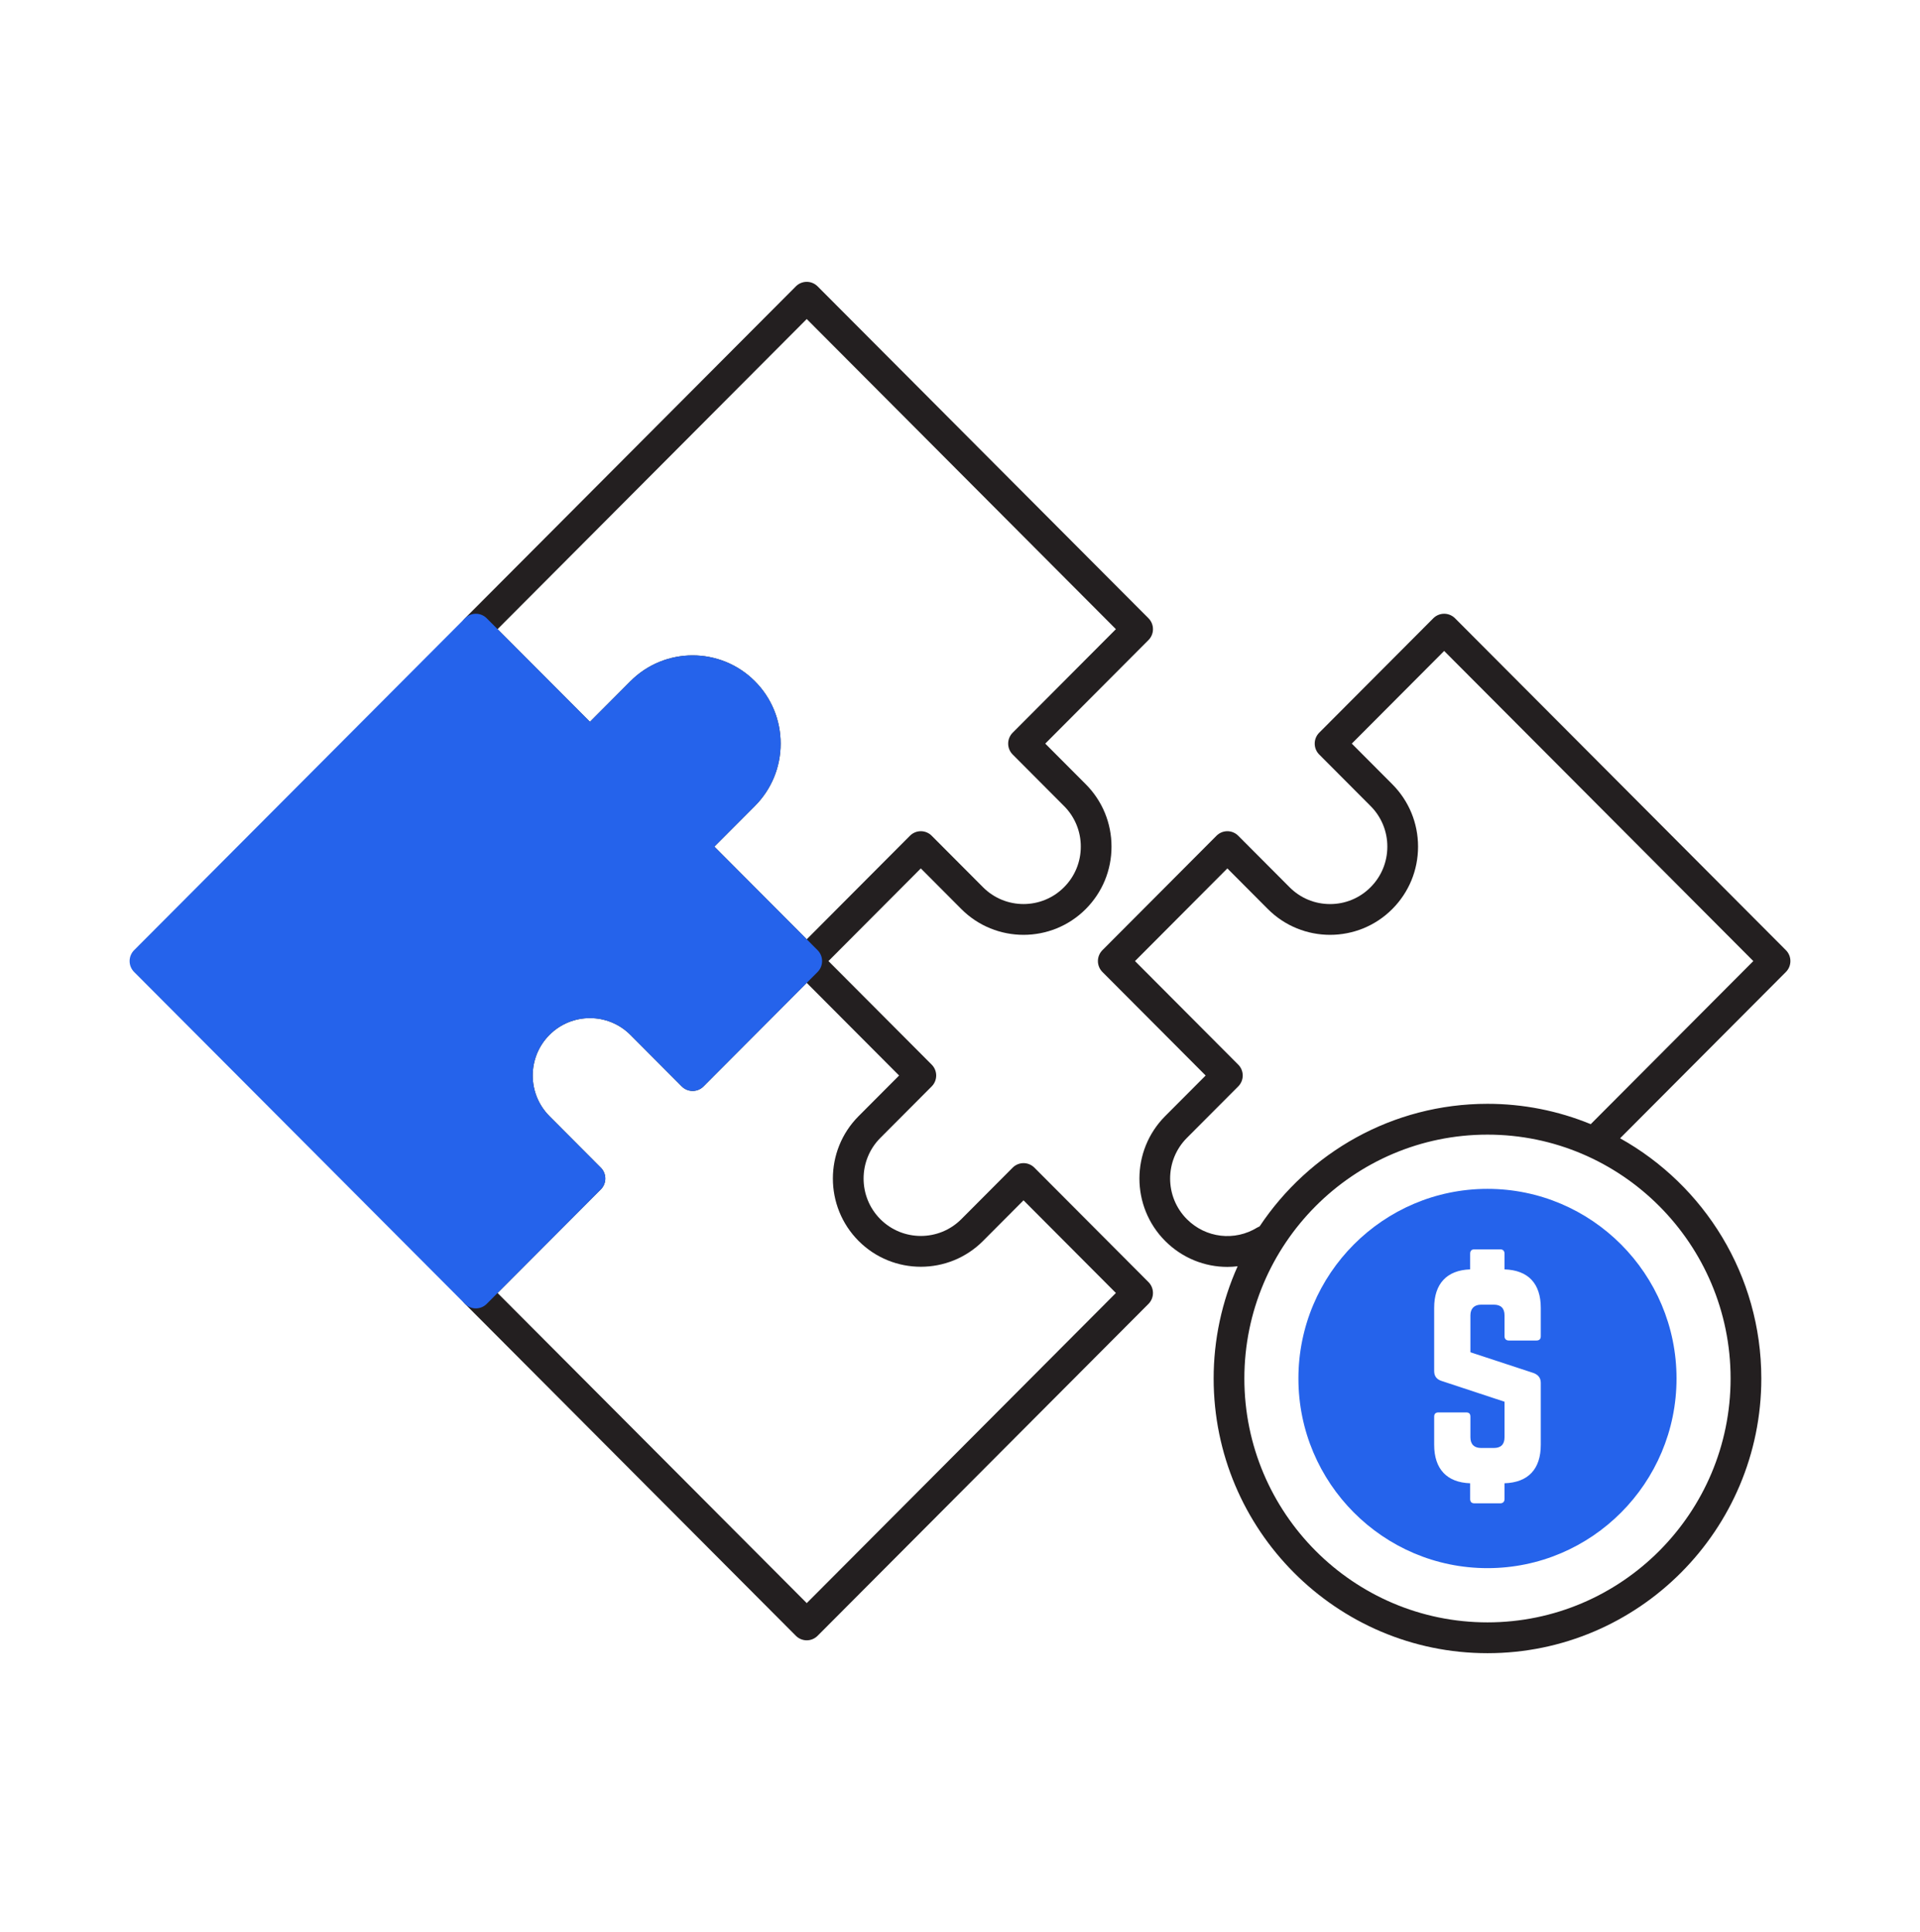
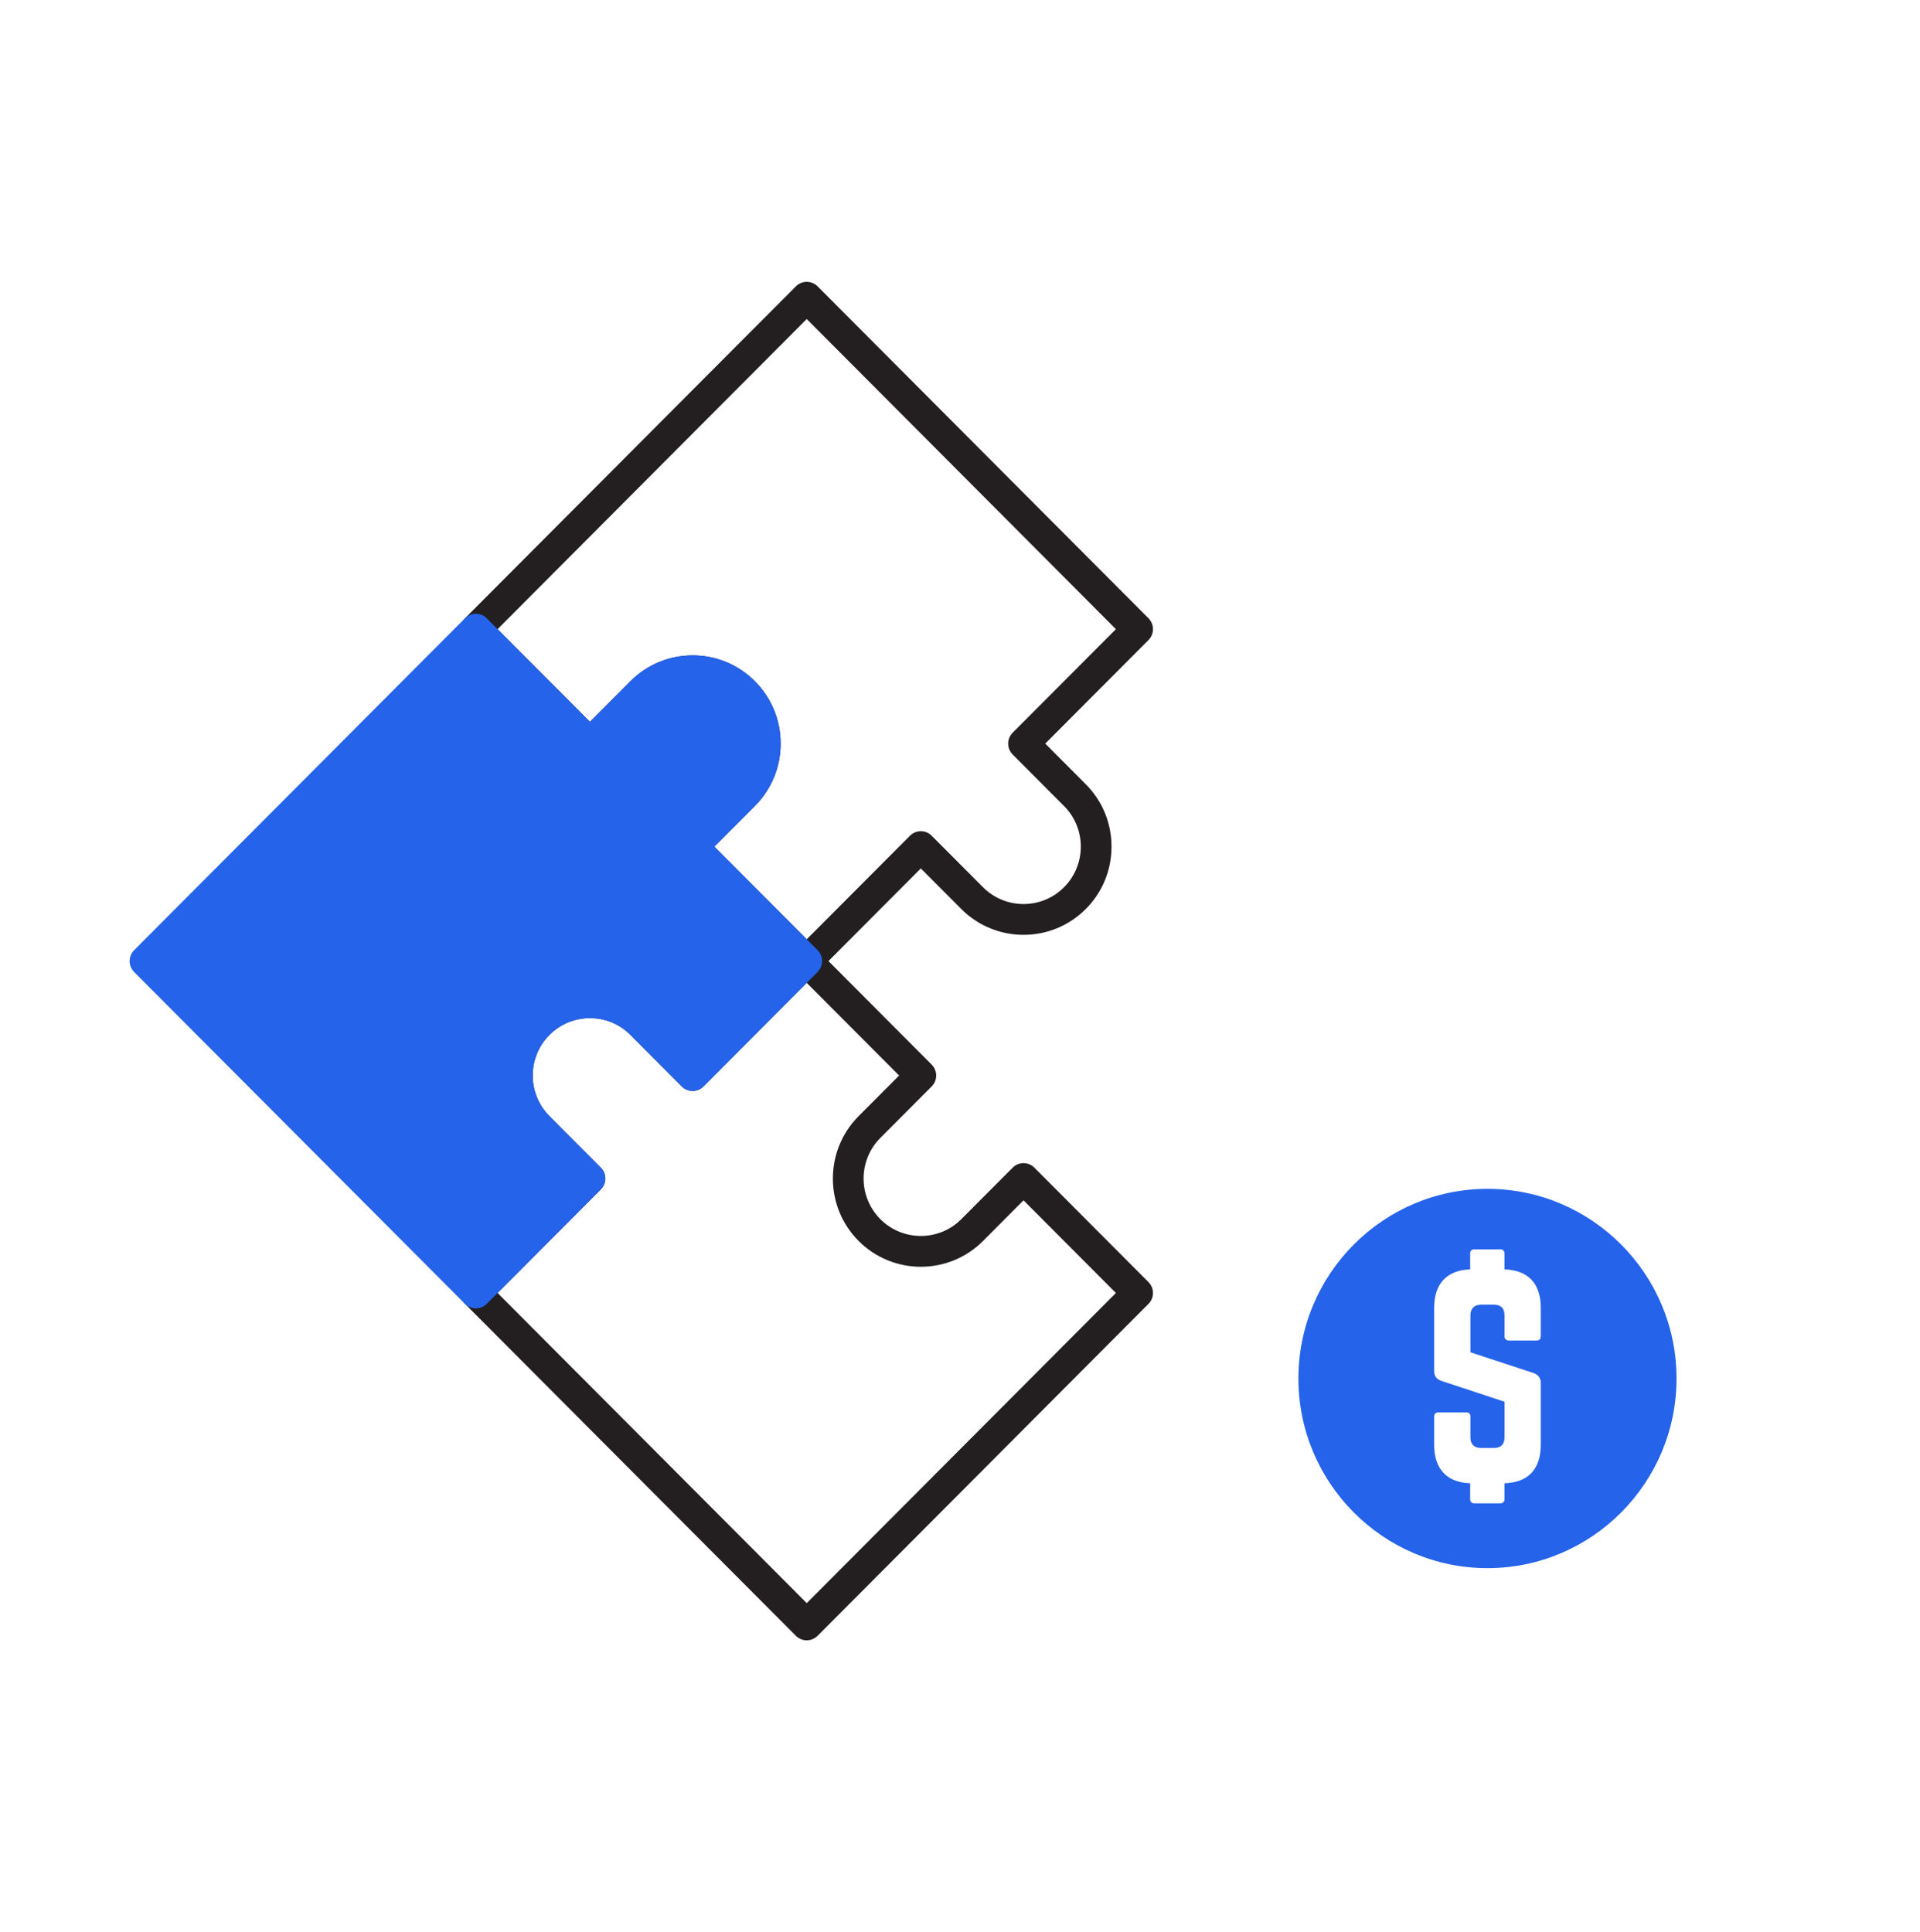
<svg xmlns="http://www.w3.org/2000/svg" width="306" height="308" viewBox="0 0 306 308" fill="none">
  <path d="M164.856 186.122C164.397 185.661 163.774 185.402 163.125 185.402C162.476 185.402 161.853 185.661 161.394 186.122L153.21 194.333C149.651 197.902 143.861 197.902 140.303 194.333C136.745 190.763 136.745 184.954 140.303 181.384L148.488 173.174C148.715 172.946 148.896 172.675 149.019 172.377C149.142 172.079 149.205 171.759 149.205 171.437C149.205 171.114 149.142 170.795 149.019 170.497C148.896 170.199 148.715 169.928 148.488 169.7L132.036 153.194L146.756 138.425L153.21 144.9C158.678 150.384 167.574 150.384 173.041 144.9C175.689 142.242 177.147 138.709 177.147 134.952C177.147 131.194 175.689 127.662 173.041 125.004L166.587 118.53L183.039 102.024C183.267 101.796 183.447 101.525 183.57 101.227C183.693 100.929 183.756 100.61 183.756 100.287C183.756 99.965 183.693 99.645 183.57 99.347C183.447 99.049 183.267 98.779 183.039 98.55L130.305 45.644C129.845 45.184 129.223 44.925 128.574 44.925C127.924 44.925 127.302 45.184 126.842 45.644L74.108 98.55C73.881 98.779 73.701 99.049 73.578 99.347C73.455 99.645 73.391 99.965 73.391 100.287C73.391 100.61 73.455 100.929 73.578 101.227C73.701 101.525 73.881 101.796 74.108 102.024L92.29 120.266C92.749 120.727 93.372 120.986 94.021 120.986C94.671 120.986 95.293 120.727 95.752 120.266L103.937 112.055C107.495 108.486 113.285 108.486 116.843 112.055C117.693 112.904 118.367 113.913 118.826 115.024C119.285 116.135 119.52 117.327 119.516 118.53C119.516 120.976 118.567 123.274 116.843 125.004L108.659 133.215C108.431 133.443 108.251 133.714 108.128 134.012C108.005 134.31 107.942 134.629 107.942 134.952C107.942 135.274 108.005 135.594 108.128 135.892C108.251 136.19 108.431 136.46 108.659 136.689L125.111 153.194L110.39 167.963L103.937 161.489C98.47 156.004 89.573 156.004 84.106 161.489C78.639 166.974 78.639 175.899 84.106 181.384L90.559 187.859L74.108 204.364C73.88 204.592 73.7 204.863 73.577 205.161C73.454 205.459 73.391 205.778 73.391 206.101C73.391 206.423 73.454 206.743 73.577 207.041C73.7 207.339 73.88 207.61 74.108 207.838L126.842 260.745C127.301 261.205 127.924 261.464 128.573 261.464C129.222 261.464 129.845 261.205 130.304 260.745L183.038 207.838C183.265 207.61 183.446 207.339 183.569 207.041C183.692 206.743 183.755 206.423 183.755 206.101C183.755 205.778 183.692 205.459 183.569 205.161C183.446 204.863 183.265 204.592 183.038 204.364L164.856 186.122ZM120.306 128.478C122.954 125.82 124.413 122.288 124.413 118.53C124.413 114.772 122.954 111.239 120.306 108.582C114.839 103.097 105.943 103.097 100.475 108.582L94.022 115.057L79.301 100.288L128.573 50.854L177.846 100.287L161.394 116.793C161.167 117.021 160.987 117.292 160.863 117.59C160.74 117.888 160.677 118.207 160.677 118.53C160.677 118.852 160.74 119.172 160.863 119.47C160.987 119.768 161.167 120.038 161.394 120.266L169.578 128.478C170.428 129.326 171.102 130.335 171.561 131.446C172.02 132.557 172.254 133.749 172.251 134.952C172.251 137.397 171.302 139.697 169.578 141.426C166.02 144.997 160.23 144.996 156.672 141.426L148.488 133.215C148.029 132.754 147.406 132.495 146.757 132.495C146.107 132.495 145.485 132.754 145.026 133.215L128.574 149.721L113.853 134.952L120.306 128.478ZM128.574 255.534L79.302 206.101L95.754 189.595C95.981 189.367 96.161 189.096 96.284 188.798C96.407 188.5 96.471 188.181 96.471 187.858C96.471 187.536 96.407 187.216 96.284 186.918C96.161 186.62 95.981 186.35 95.754 186.122L87.569 177.911C84.01 174.341 84.01 168.532 87.569 164.963C91.127 161.393 96.918 161.392 100.475 164.963L108.659 173.174C109.119 173.634 109.741 173.893 110.39 173.893C111.04 173.893 111.662 173.634 112.121 173.174L128.573 156.667L143.294 171.437L136.841 177.911C131.374 183.396 131.374 192.321 136.841 197.806C142.309 203.291 151.205 203.291 156.672 197.806L163.125 191.331L177.846 206.101L128.574 255.534Z" fill="#231F20" />
-   <path d="M284.628 151.458L231.894 98.551C231.434 98.09 230.812 97.831 230.162 97.831C229.513 97.831 228.891 98.09 228.431 98.551L210.249 116.793C210.021 117.021 209.841 117.291 209.718 117.589C209.595 117.887 209.532 118.207 209.532 118.53C209.532 118.852 209.595 119.172 209.718 119.47C209.841 119.768 210.021 120.038 210.249 120.267L218.433 128.478C219.283 129.326 219.957 130.335 220.416 131.446C220.875 132.557 221.109 133.749 221.106 134.952C221.106 137.397 220.157 139.697 218.433 141.426C217.587 142.279 216.582 142.955 215.474 143.415C214.366 143.875 213.179 144.111 211.98 144.108C209.542 144.108 207.25 143.156 205.527 141.426L197.342 133.215C196.883 132.754 196.261 132.495 195.611 132.495C194.962 132.495 194.34 132.754 193.88 133.215L175.698 151.457C175.47 151.685 175.29 151.956 175.167 152.254C175.044 152.552 174.98 152.871 174.98 153.194C174.98 153.517 175.044 153.836 175.167 154.134C175.29 154.432 175.47 154.703 175.698 154.931L192.15 171.437L185.696 177.911C180.229 183.396 180.229 192.321 185.696 197.806C188.413 200.532 191.99 201.943 195.606 201.943C196.154 201.943 196.704 201.904 197.251 201.839C194.726 207.464 193.421 213.563 193.425 219.732C193.425 243.875 213.003 263.516 237.067 263.516C261.131 263.516 280.71 243.875 280.71 219.732C280.71 203.279 271.612 188.922 258.203 181.442L284.628 154.931C284.856 154.702 285.036 154.432 285.159 154.134C285.282 153.836 285.345 153.516 285.345 153.194C285.345 152.871 285.282 152.552 285.159 152.254C285.036 151.956 284.856 151.685 284.628 151.457V151.458ZM275.813 219.732C275.813 241.167 258.432 258.604 237.067 258.604C215.703 258.604 198.32 241.167 198.32 219.732C198.32 198.297 215.702 180.859 237.067 180.859C258.431 180.859 275.813 198.297 275.813 219.731V219.732ZM253.524 179.19C248.301 177.045 242.711 175.944 237.067 175.947C221.934 175.947 208.581 183.717 200.749 195.486C200.626 195.534 200.508 195.592 200.394 195.658C196.784 197.893 192.163 197.349 189.158 194.333C185.599 190.763 185.599 184.954 189.158 181.384L197.342 173.174C197.57 172.946 197.75 172.675 197.873 172.377C197.996 172.079 198.06 171.759 198.06 171.437C198.06 171.114 197.996 170.795 197.873 170.497C197.75 170.199 197.57 169.928 197.342 169.7L180.89 153.194L195.611 138.425L202.064 144.9C207.532 150.384 216.428 150.384 221.895 144.9C224.543 142.242 226.002 138.709 226.002 134.952C226.002 131.194 224.543 127.662 221.895 125.004L215.442 118.53L230.162 103.76L279.435 153.194L253.524 179.19Z" fill="#231F20" />
  <path d="M237.066 189.503C220.452 189.503 206.935 203.064 206.935 219.732C206.935 236.4 220.452 249.961 237.066 249.961C253.68 249.961 267.197 236.4 267.197 219.732C267.197 203.064 253.68 189.503 237.066 189.503ZM245.562 212.993C245.562 213.42 245.349 213.675 244.882 213.675H240.464C240.04 213.675 239.784 213.42 239.784 212.993V209.669C239.784 208.561 239.232 207.964 238.086 207.964H236.046C234.985 207.964 234.347 208.561 234.347 209.669V215.55L244.458 218.874C245.18 219.173 245.562 219.642 245.562 220.452V230.295C245.562 234.174 243.565 236.305 239.784 236.432V238.947C239.784 239.373 239.53 239.629 239.105 239.629H234.985C234.517 239.629 234.305 239.373 234.305 238.947V236.432C230.609 236.305 228.571 234.174 228.571 230.295V225.82C228.571 225.352 228.825 225.139 229.25 225.139H233.668C234.135 225.139 234.347 225.352 234.347 225.82V229.102C234.347 230.253 234.985 230.807 236.046 230.807H238.086C239.19 230.807 239.784 230.253 239.784 229.102V223.434L229.717 220.11C228.952 219.854 228.57 219.343 228.57 218.533V208.476C228.57 204.597 230.609 202.466 234.305 202.338V199.824C234.305 199.398 234.518 199.142 234.984 199.142H239.105C239.53 199.142 239.784 199.398 239.784 199.824V202.338C243.565 202.466 245.562 204.597 245.562 208.475V212.993V212.993ZM130.304 151.458L113.853 134.952L120.306 128.478C122.954 125.82 124.413 122.288 124.413 118.53C124.413 114.772 122.954 111.239 120.306 108.582C114.838 103.097 105.943 103.097 100.475 108.582L94.022 115.057L77.57 98.551C77.111 98.09 76.488 97.831 75.839 97.831C75.19 97.831 74.567 98.09 74.108 98.551L21.373 151.458C21.146 151.686 20.966 151.957 20.843 152.255C20.72 152.552 20.656 152.872 20.656 153.194C20.656 153.517 20.72 153.836 20.843 154.134C20.966 154.432 21.146 154.703 21.373 154.931L74.108 207.838C74.567 208.298 75.19 208.557 75.839 208.557C76.488 208.557 77.111 208.298 77.57 207.838L95.753 189.596C95.98 189.368 96.161 189.097 96.284 188.799C96.407 188.501 96.47 188.181 96.47 187.859C96.47 187.536 96.407 187.217 96.284 186.919C96.161 186.621 95.98 186.35 95.753 186.122L87.569 177.911C84.01 174.341 84.01 168.532 87.569 164.963C91.127 161.393 96.917 161.392 100.475 164.963L108.659 173.174C109.118 173.634 109.741 173.893 110.39 173.893C111.039 173.893 111.662 173.634 112.121 173.174L130.304 154.931C130.531 154.703 130.712 154.432 130.835 154.134C130.958 153.836 131.021 153.517 131.021 153.195C131.021 152.872 130.958 152.553 130.835 152.255C130.712 151.957 130.532 151.686 130.304 151.458Z" fill="#2563EB" />
</svg>